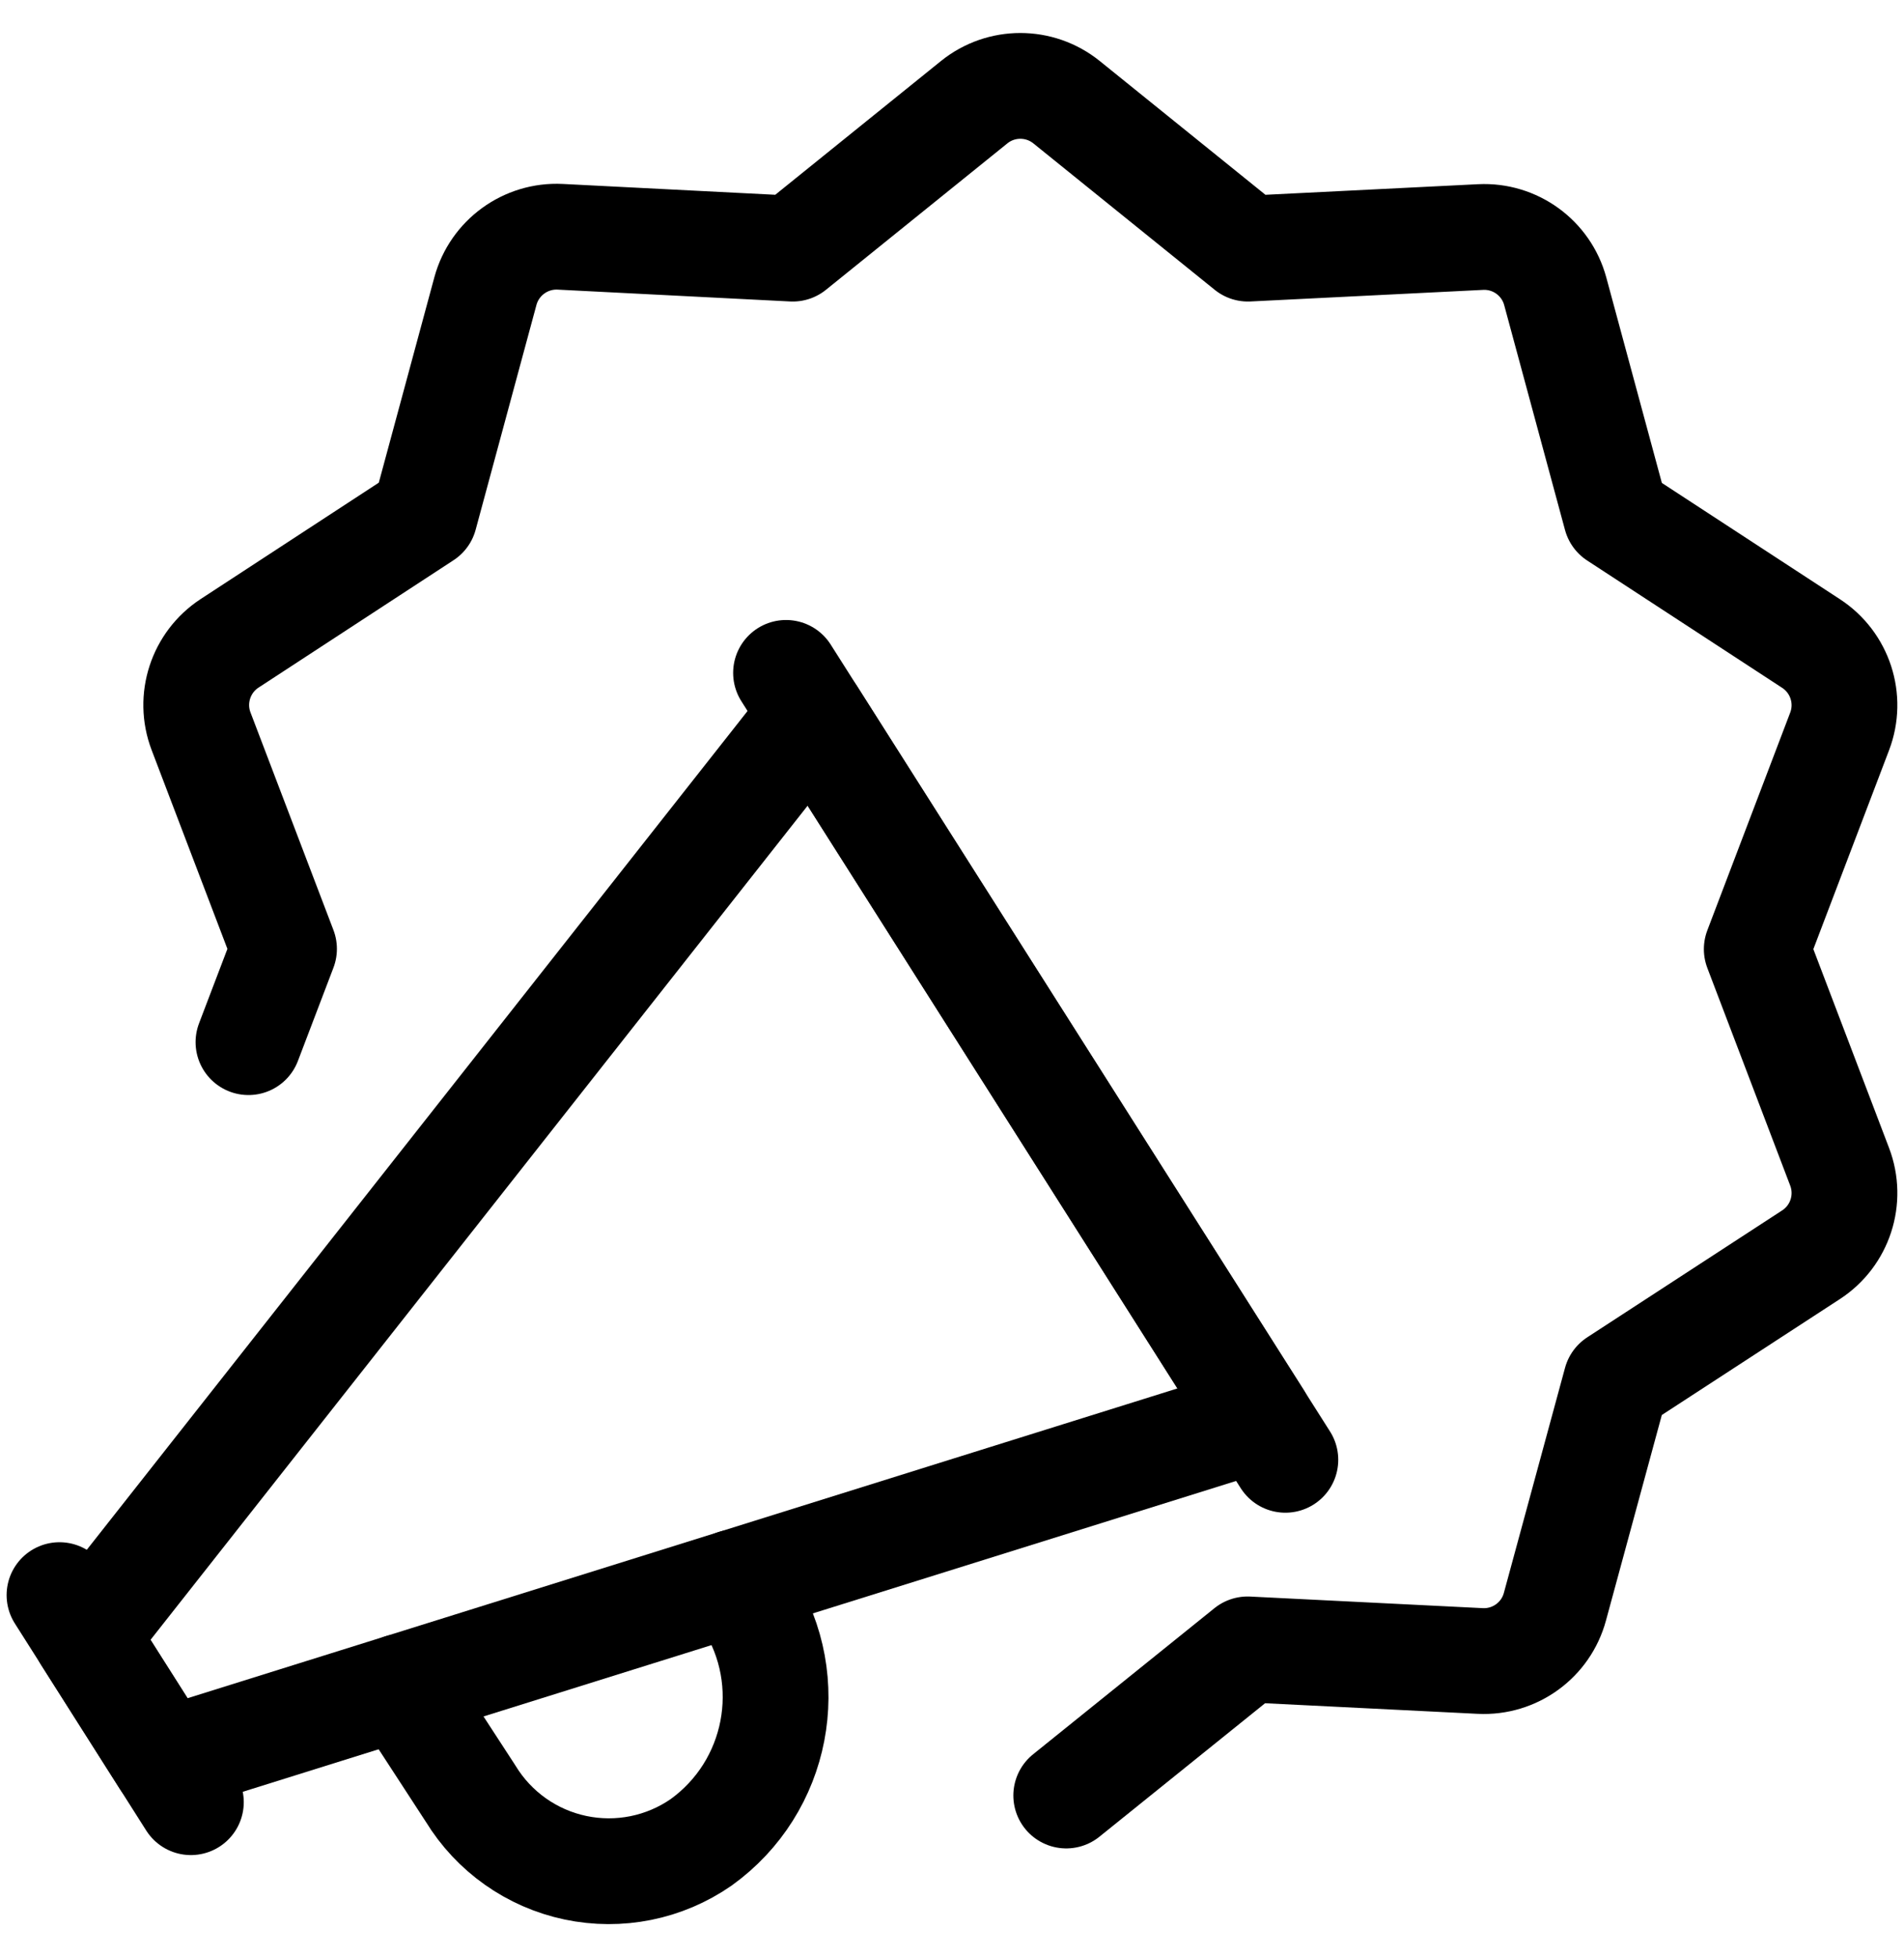
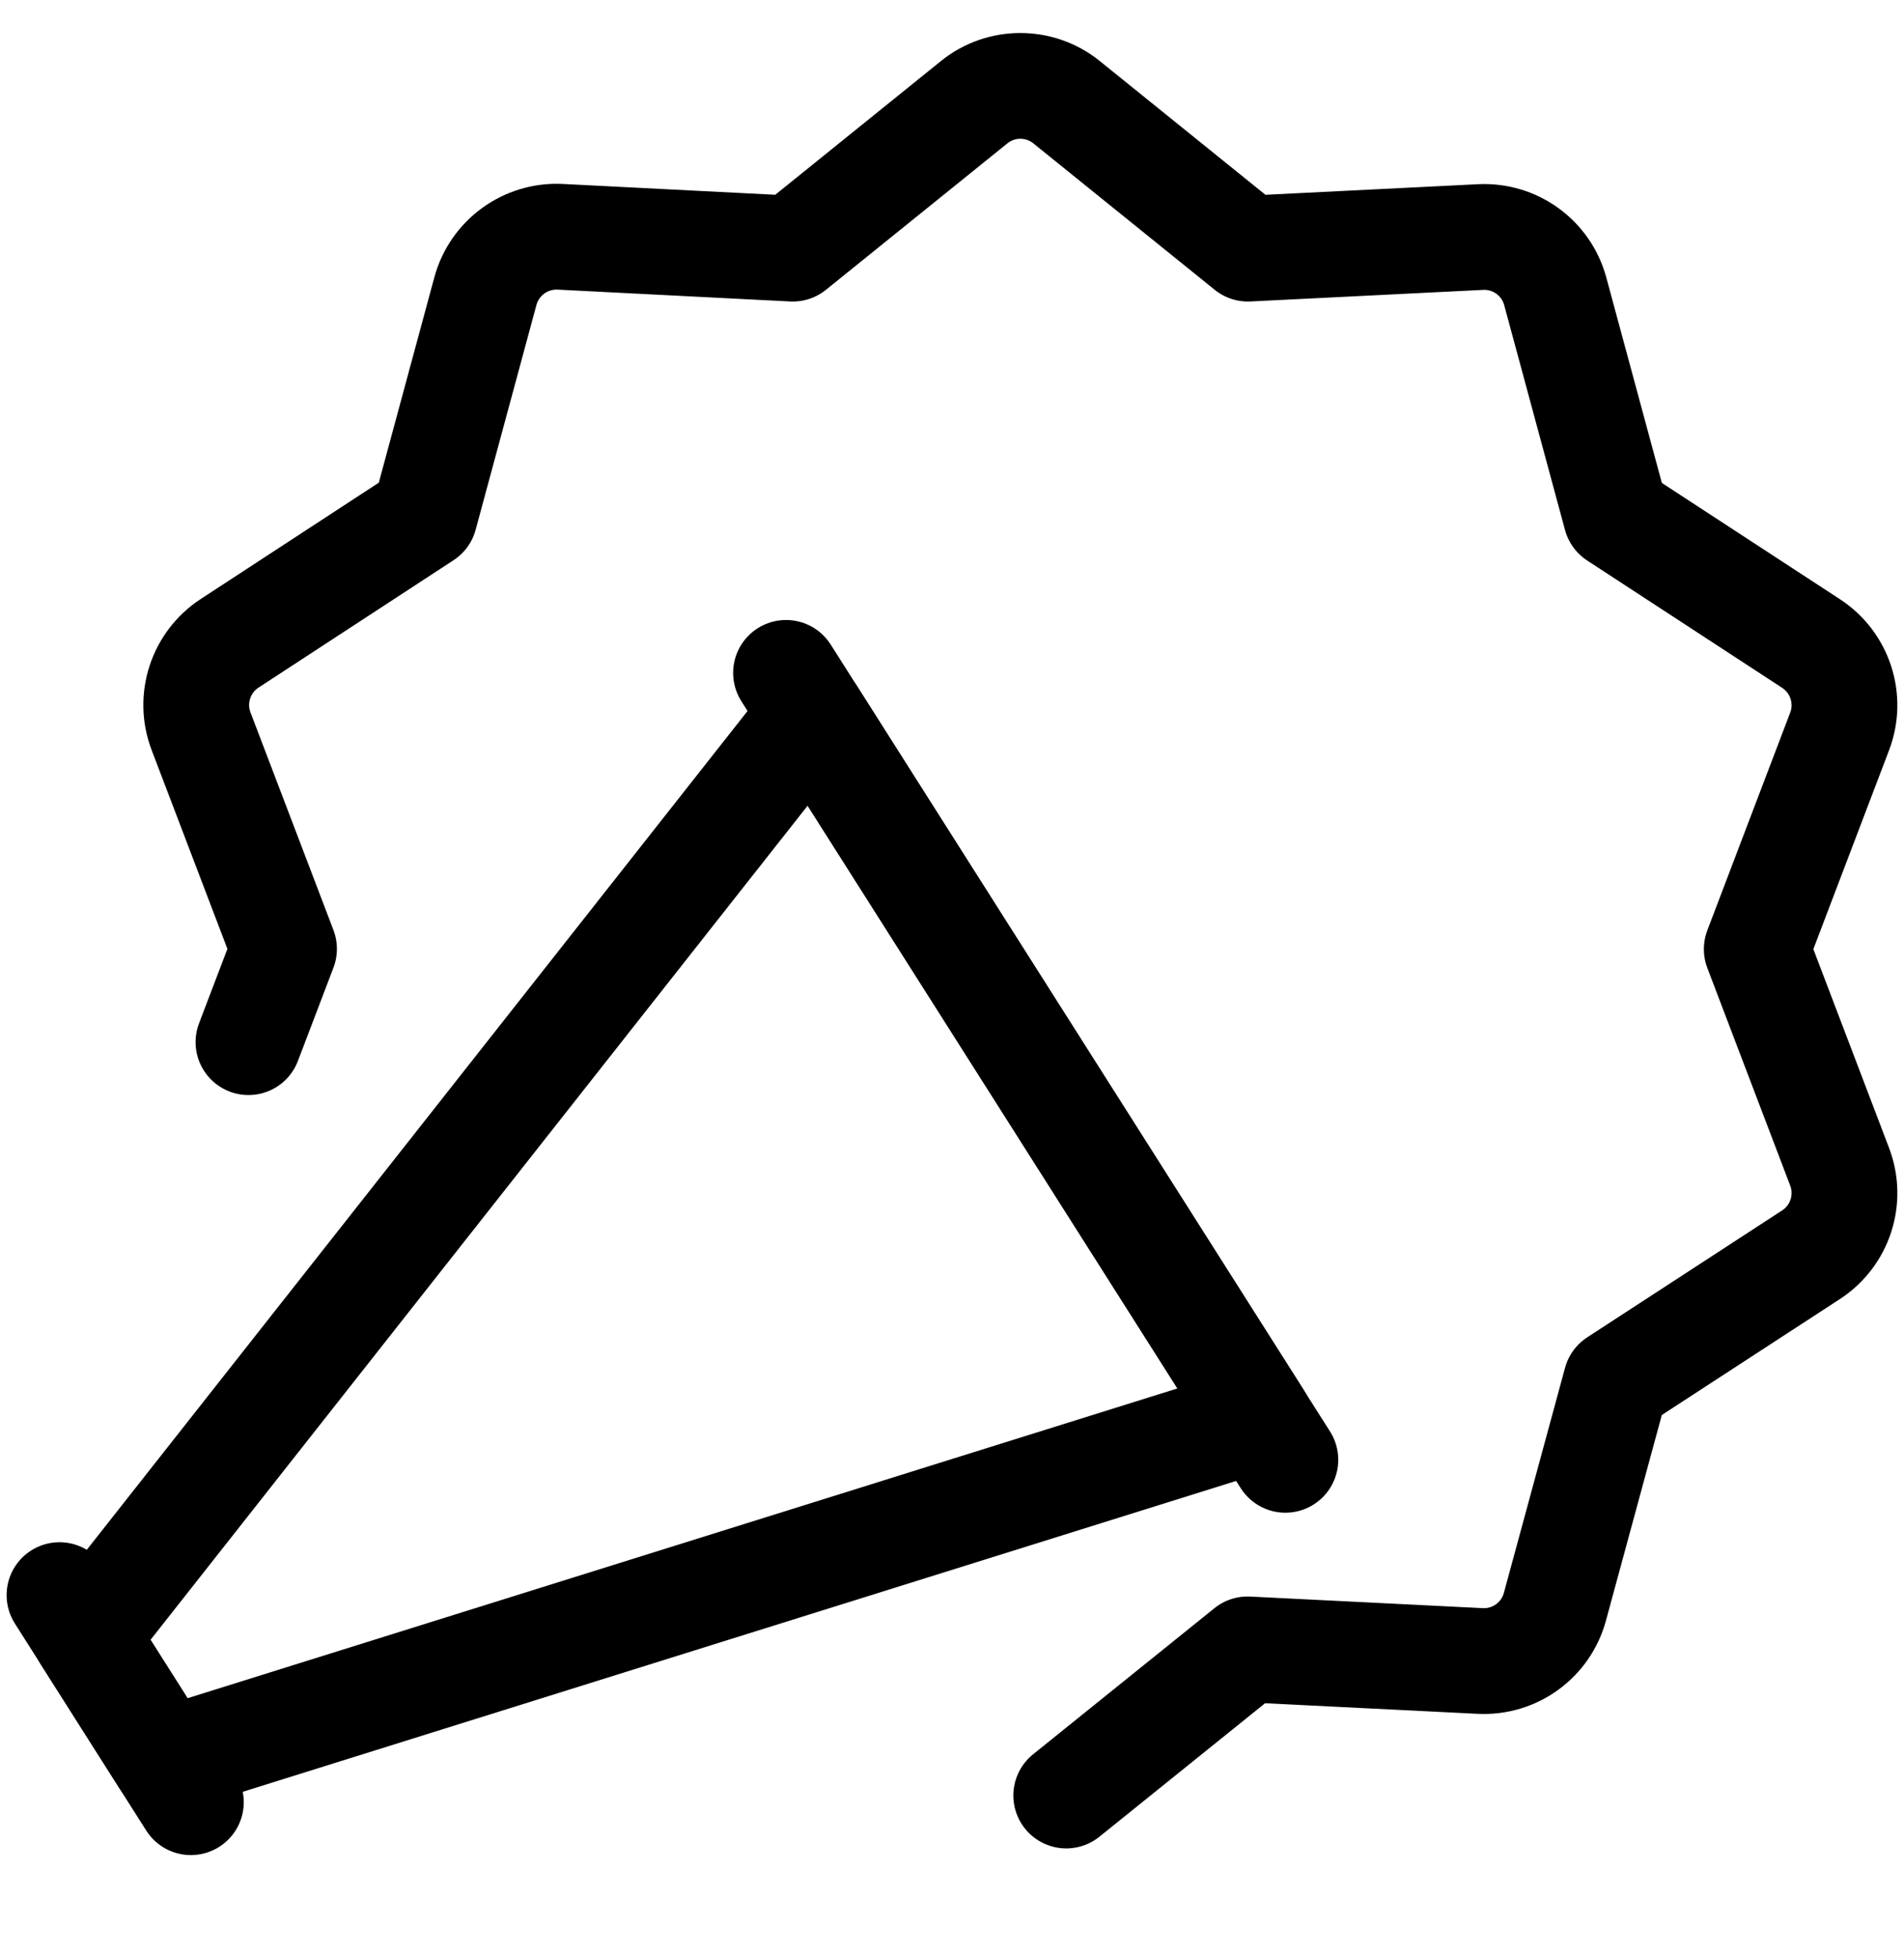
<svg xmlns="http://www.w3.org/2000/svg" width="36" height="37" viewBox="0 0 36 37" fill="none">
  <path d="M4.698 19.7L5.37 17.937L3.801 13.821C3.569 13.21 3.794 12.519 4.341 12.161L8.028 9.753L9.178 5.502C9.35 4.871 9.938 4.444 10.591 4.476L14.989 4.7L18.419 1.932C18.928 1.521 19.656 1.521 20.166 1.932L23.595 4.7L27.993 4.481C28.647 4.448 29.235 4.875 29.406 5.507L30.556 9.758L34.243 12.165C34.791 12.523 35.016 13.214 34.783 13.826L33.216 17.942L34.783 22.056C35.016 22.669 34.792 23.36 34.243 23.718L30.556 26.118L29.4 30.371C29.23 31.003 28.641 31.431 27.987 31.398L23.589 31.179L20.16 33.941" stroke="black" stroke-width="2" stroke-linecap="round" stroke-linejoin="round" />
  <path d="M1.125 30.153L3.609 34.067" stroke="black" stroke-width="2" stroke-linecap="round" stroke-linejoin="round" />
  <path d="M14.862 12.72L24.303 27.595" stroke="black" stroke-width="2" stroke-linecap="round" stroke-linejoin="round" />
  <path fill-rule="evenodd" clip-rule="evenodd" d="M23.806 26.811L3.113 33.285L1.622 30.936L15.358 13.503L23.806 26.811V26.811Z" stroke="black" stroke-width="2" stroke-linecap="round" stroke-linejoin="round" />
-   <path d="M7.584 31.886L8.898 33.905C9.337 34.625 10.054 35.132 10.879 35.306C11.704 35.48 12.564 35.307 13.257 34.826C14.712 33.779 15.098 31.779 14.137 30.266L13.893 29.912" stroke="black" stroke-width="2" stroke-linecap="round" stroke-linejoin="round" />
</svg>